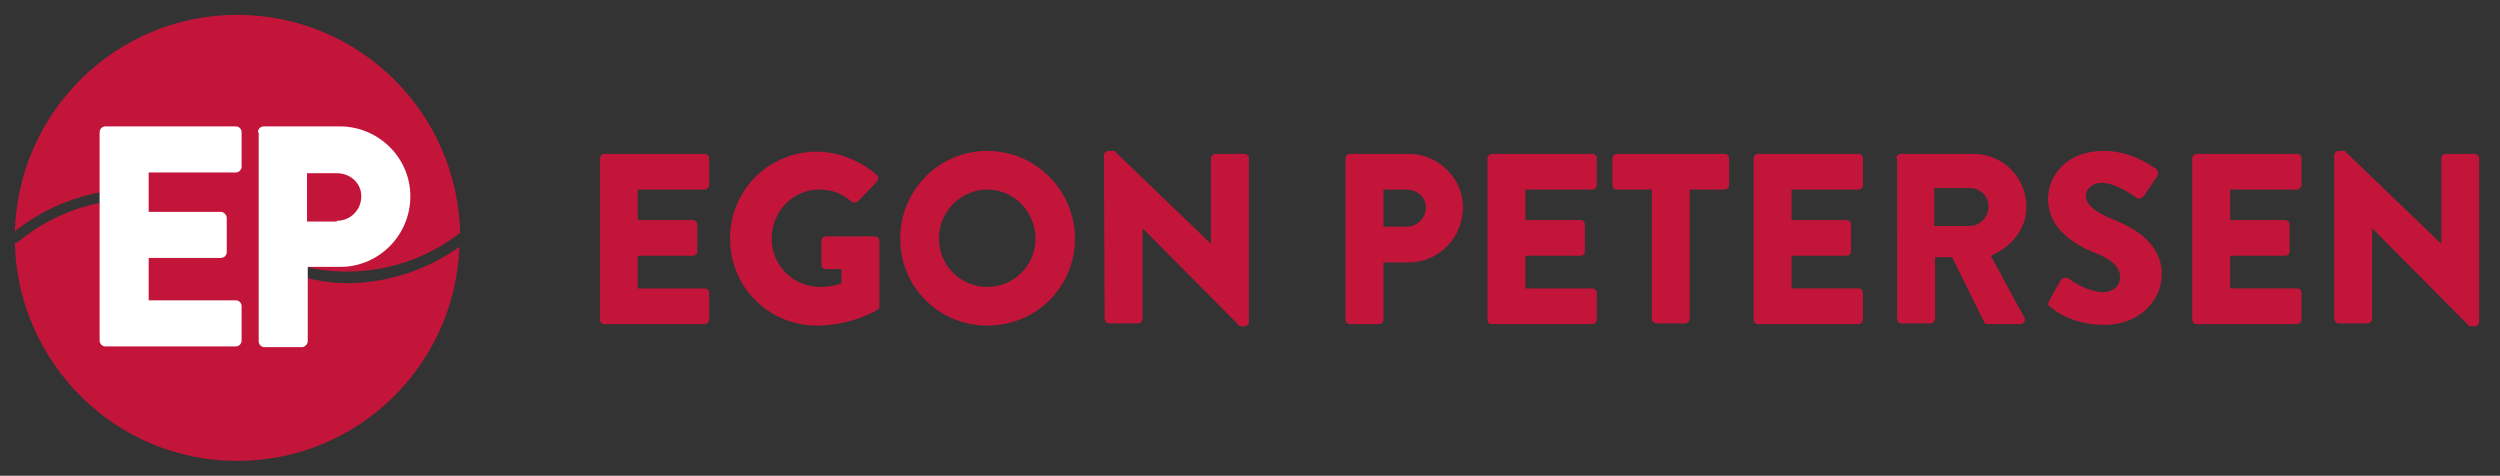
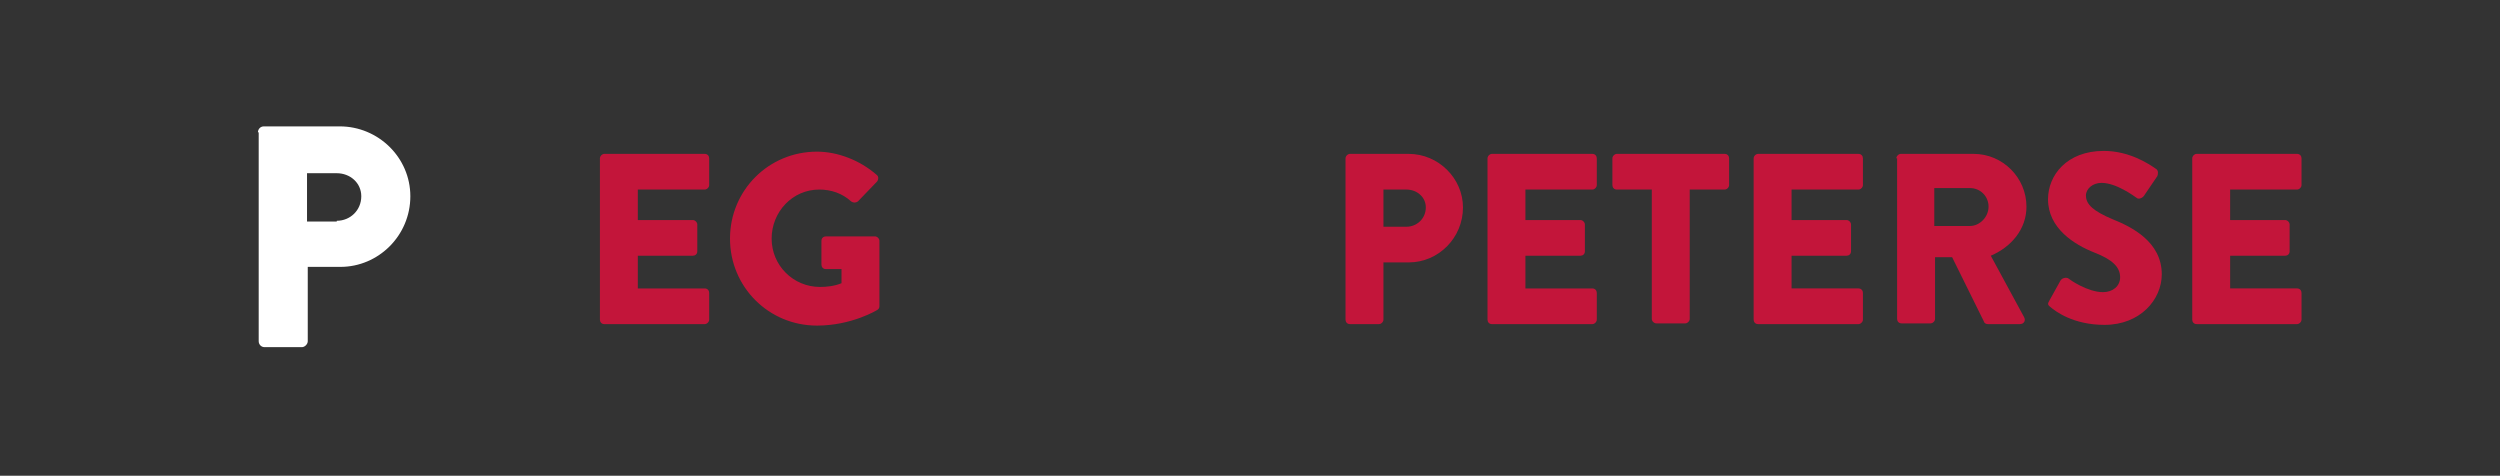
<svg xmlns="http://www.w3.org/2000/svg" version="1.1" id="Mehrwert_x2B_Energie" x="0px" y="0px" viewBox="0 0 336.3 64" style="enable-background:new 0 0 336.3 64;" xml:space="preserve">
  <rect x="0" y="0" width="336.3" height="64" fill="#333333" stroke="none" />
  <style type="text/css">
	.st0{fill:#C3153A;}
	.st1{fill:#FFFFFF;}
</style>
  <g>
    <g>
-       <path class="st0" d="M35.8,35.5H37v-1c7.8,3.5,17.5,2.5,24.8-3.1c0,0,0.1,0,0.1-0.1C61.5,15.1,48.3,2,31.9,2    C15.7,2,2.5,14.9,2,31.1c3.8-3,8.5-5,13.4-5.5V27c-4.7,0.5-9.3,2.5-12.9,5.5c-0.1,0.1-0.3,0.2-0.5,0.2    c0.4,16.2,13.6,29.3,29.9,29.3c16.2,0,29.3-12.8,29.9-28.8c-4.6,3.3-10,4.9-15.3,4.9C42.9,38,39.1,37.1,35.8,35.5z" />
-     </g>
-     <path class="st1" d="M13.4,17.8c0-0.4,0.3-0.8,0.8-0.8h17.5c0.5,0,0.8,0.4,0.8,0.8v4.6c0,0.4-0.3,0.8-0.8,0.8H20v5.3h9.7   c0.4,0,0.8,0.4,0.8,0.8v4.6c0,0.5-0.4,0.8-0.8,0.8H20v5.7h11.7c0.5,0,0.8,0.4,0.8,0.8v4.6c0,0.4-0.3,0.8-0.8,0.8H14.2   c-0.5,0-0.8-0.4-0.8-0.8V17.8z" />
+       </g>
    <path class="st1" d="M34.7,17.8c0-0.4,0.3-0.8,0.8-0.8h10.2c5.2,0,9.5,4.2,9.5,9.4c0,5.3-4.3,9.5-9.4,9.5h-4.4v10   c0,0.4-0.4,0.8-0.8,0.8h-5c-0.5,0-0.8-0.4-0.8-0.8V17.8z M45.3,29.7c1.8,0,3.3-1.4,3.3-3.3c0-1.8-1.5-3.1-3.3-3.1h-4v6.5H45.3z" />
  </g>
  <g>
    <path class="st0" d="M80.7,21.3c0-0.3,0.3-0.6,0.6-0.6h13.5c0.4,0,0.6,0.3,0.6,0.6v3.6c0,0.3-0.3,0.6-0.6,0.6h-9v4.1h7.4   c0.3,0,0.6,0.3,0.6,0.6v3.6c0,0.4-0.3,0.6-0.6,0.6h-7.4v4.4h9c0.4,0,0.6,0.3,0.6,0.6v3.6c0,0.3-0.3,0.6-0.6,0.6H81.3   c-0.4,0-0.6-0.3-0.6-0.6V21.3z" />
    <path class="st0" d="M109.9,20.4c2.7,0,5.7,1.1,8,3.1c0.3,0.2,0.3,0.6,0.1,0.9l-2.6,2.7c-0.3,0.2-0.6,0.2-0.9,0   c-1.2-1.1-2.7-1.6-4.3-1.6c-3.6,0-6.4,3-6.4,6.6c0,3.6,2.9,6.5,6.5,6.5c0.9,0,1.9-0.1,2.9-0.5v-1.9h-2.1c-0.4,0-0.6-0.3-0.6-0.6   v-3.2c0-0.4,0.3-0.6,0.6-0.6h6.6c0.3,0,0.6,0.3,0.6,0.6l0,8.8c0,0.2-0.1,0.4-0.3,0.5c0,0-3.4,2.1-8.1,2.1   c-6.5,0-11.7-5.2-11.7-11.7C98.2,25.6,103.4,20.4,109.9,20.4z" />
-     <path class="st0" d="M132.8,20.3c6.5,0,11.8,5.3,11.8,11.8c0,6.5-5.2,11.7-11.8,11.7c-6.5,0-11.7-5.2-11.7-11.7   C121.1,25.6,126.3,20.3,132.8,20.3z M132.8,38.6c3.6,0,6.5-2.9,6.5-6.5c0-3.6-2.9-6.6-6.5-6.6c-3.6,0-6.5,3-6.5,6.6   C126.3,35.7,129.2,38.6,132.8,38.6z" />
-     <path class="st0" d="M148.5,20.9c0-0.3,0.3-0.6,0.6-0.6h0.8l13,12.5h0V21.3c0-0.3,0.3-0.6,0.6-0.6h3.9c0.3,0,0.6,0.3,0.6,0.6v22   c0,0.3-0.3,0.6-0.6,0.6H167c-0.1,0-0.4-0.1-0.4-0.2l-12.9-13h0v12.2c0,0.3-0.3,0.6-0.6,0.6h-3.9c-0.3,0-0.6-0.3-0.6-0.6L148.5,20.9   z" />
    <path class="st0" d="M181,21.3c0-0.3,0.3-0.6,0.6-0.6h7.9c4,0,7.3,3.3,7.3,7.2c0,4.1-3.3,7.4-7.3,7.4h-3.4v7.7   c0,0.3-0.3,0.6-0.6,0.6h-3.9c-0.4,0-0.6-0.3-0.6-0.6V21.3z M189.2,30.5c1.4,0,2.6-1.1,2.6-2.6c0-1.4-1.2-2.4-2.6-2.4h-3.1v5H189.2z   " />
    <path class="st0" d="M200.1,21.3c0-0.3,0.3-0.6,0.6-0.6h13.5c0.4,0,0.6,0.3,0.6,0.6v3.6c0,0.3-0.3,0.6-0.6,0.6h-9v4.1h7.4   c0.3,0,0.6,0.3,0.6,0.6v3.6c0,0.4-0.3,0.6-0.6,0.6h-7.4v4.4h9c0.4,0,0.6,0.3,0.6,0.6v3.6c0,0.3-0.3,0.6-0.6,0.6h-13.5   c-0.4,0-0.6-0.3-0.6-0.6V21.3z" />
    <path class="st0" d="M222.2,25.5h-4.7c-0.4,0-0.6-0.3-0.6-0.6v-3.6c0-0.3,0.3-0.6,0.6-0.6h14.5c0.4,0,0.6,0.3,0.6,0.6v3.6   c0,0.3-0.3,0.6-0.6,0.6h-4.7v17.4c0,0.3-0.3,0.6-0.6,0.6h-3.9c-0.3,0-0.6-0.3-0.6-0.6V25.5z" />
    <path class="st0" d="M235.9,21.3c0-0.3,0.3-0.6,0.6-0.6h13.5c0.4,0,0.6,0.3,0.6,0.6v3.6c0,0.3-0.3,0.6-0.6,0.6h-9v4.1h7.4   c0.3,0,0.6,0.3,0.6,0.6v3.6c0,0.4-0.3,0.6-0.6,0.6H241v4.4h9c0.4,0,0.6,0.3,0.6,0.6v3.6c0,0.3-0.3,0.6-0.6,0.6h-13.5   c-0.4,0-0.6-0.3-0.6-0.6V21.3z" />
    <path class="st0" d="M255.1,21.3c0-0.3,0.3-0.6,0.6-0.6h9.8c3.9,0,7.1,3.2,7.1,7.1c0,3-2,5.4-4.8,6.6l4.5,8.3   c0.2,0.4,0,0.9-0.6,0.9h-4.3c-0.3,0-0.5-0.2-0.5-0.3l-4.3-8.7h-2.3v8.3c0,0.3-0.3,0.6-0.6,0.6h-3.9c-0.4,0-0.6-0.3-0.6-0.6V21.3z    M265,30.4c1.3,0,2.5-1.2,2.5-2.6c0-1.4-1.1-2.5-2.5-2.5h-4.8v5.1H265z" />
    <path class="st0" d="M275.7,40.4l1.5-2.7c0.3-0.4,0.9-0.4,1.1-0.2c0.1,0.1,2.5,1.8,4.6,1.8c1.3,0,2.3-0.8,2.3-2   c0-1.4-1.1-2.4-3.4-3.3c-2.8-1.1-6.3-3.3-6.3-7.2c0-3.2,2.5-6.5,7.5-6.5c3.4,0,6,1.7,7,2.4c0.4,0.2,0.3,0.8,0.2,1l-1.7,2.5   c-0.2,0.4-0.8,0.7-1.1,0.4c-0.3-0.2-2.7-2-4.7-2c-1.2,0-2.1,0.8-2.1,1.7c0,1.2,1,2.1,3.6,3.2c2.5,1,6.6,3,6.6,7.4   c0,3.4-2.9,6.8-7.7,6.8c-4.2,0-6.6-1.8-7.4-2.5C275.5,41,275.4,40.9,275.7,40.4z" />
    <path class="st0" d="M294.9,21.3c0-0.3,0.3-0.6,0.6-0.6H309c0.4,0,0.6,0.3,0.6,0.6v3.6c0,0.3-0.3,0.6-0.6,0.6h-9v4.1h7.4   c0.3,0,0.6,0.3,0.6,0.6v3.6c0,0.4-0.3,0.6-0.6,0.6H300v4.4h9c0.4,0,0.6,0.3,0.6,0.6v3.6c0,0.3-0.3,0.6-0.6,0.6h-13.5   c-0.4,0-0.6-0.3-0.6-0.6V21.3z" />
-     <path class="st0" d="M314,20.9c0-0.3,0.3-0.6,0.6-0.6h0.8l13,12.5h0V21.3c0-0.3,0.3-0.6,0.6-0.6h3.9c0.3,0,0.6,0.3,0.6,0.6v22   c0,0.3-0.3,0.6-0.6,0.6h-0.5c-0.1,0-0.4-0.1-0.4-0.2l-12.9-13h0v12.2c0,0.3-0.3,0.6-0.6,0.6h-3.9c-0.3,0-0.6-0.3-0.6-0.6L314,20.9z   " />
  </g>
</svg>